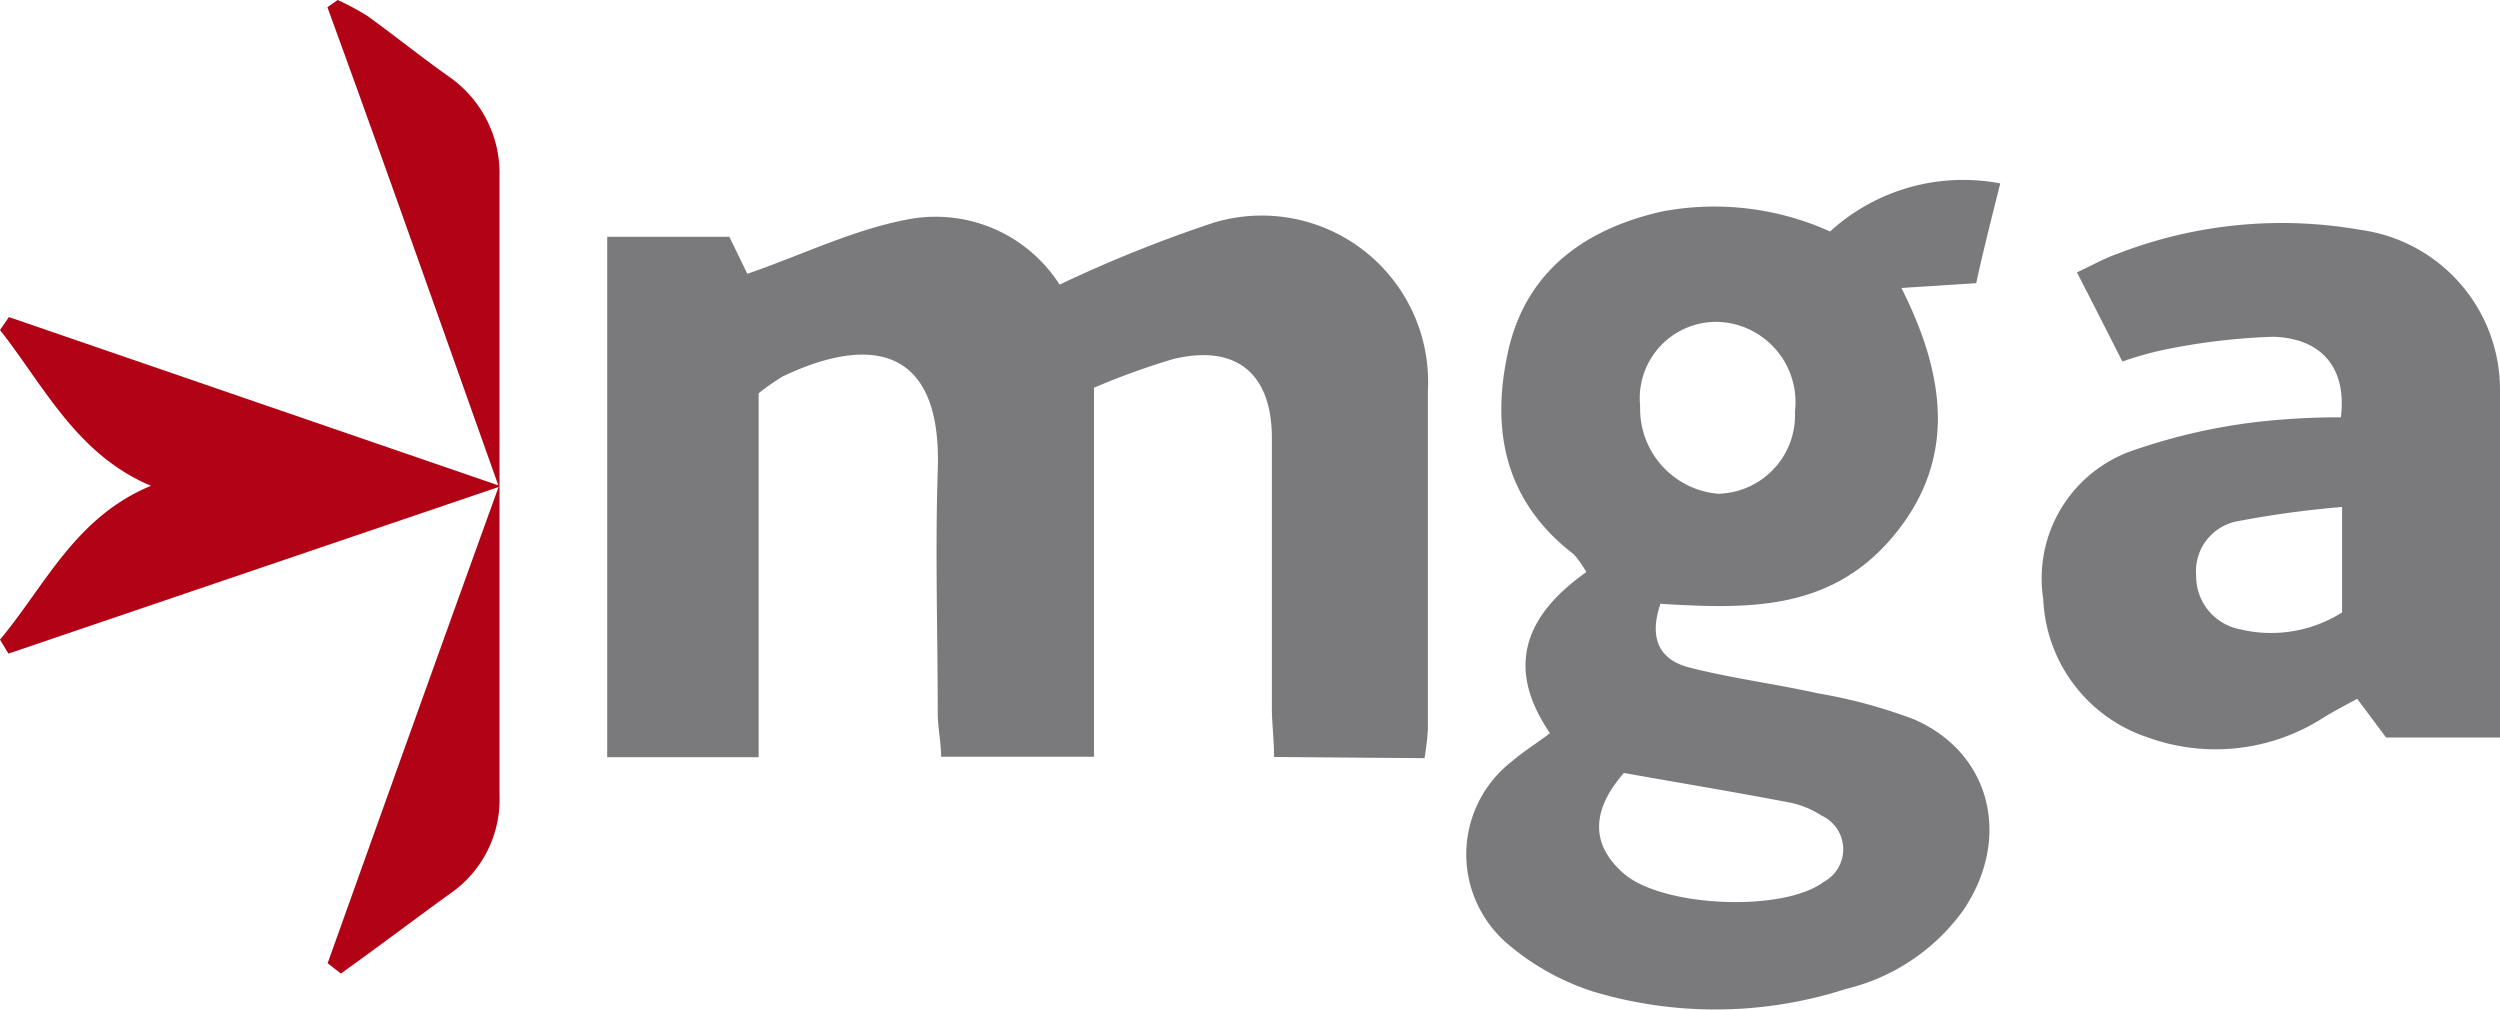
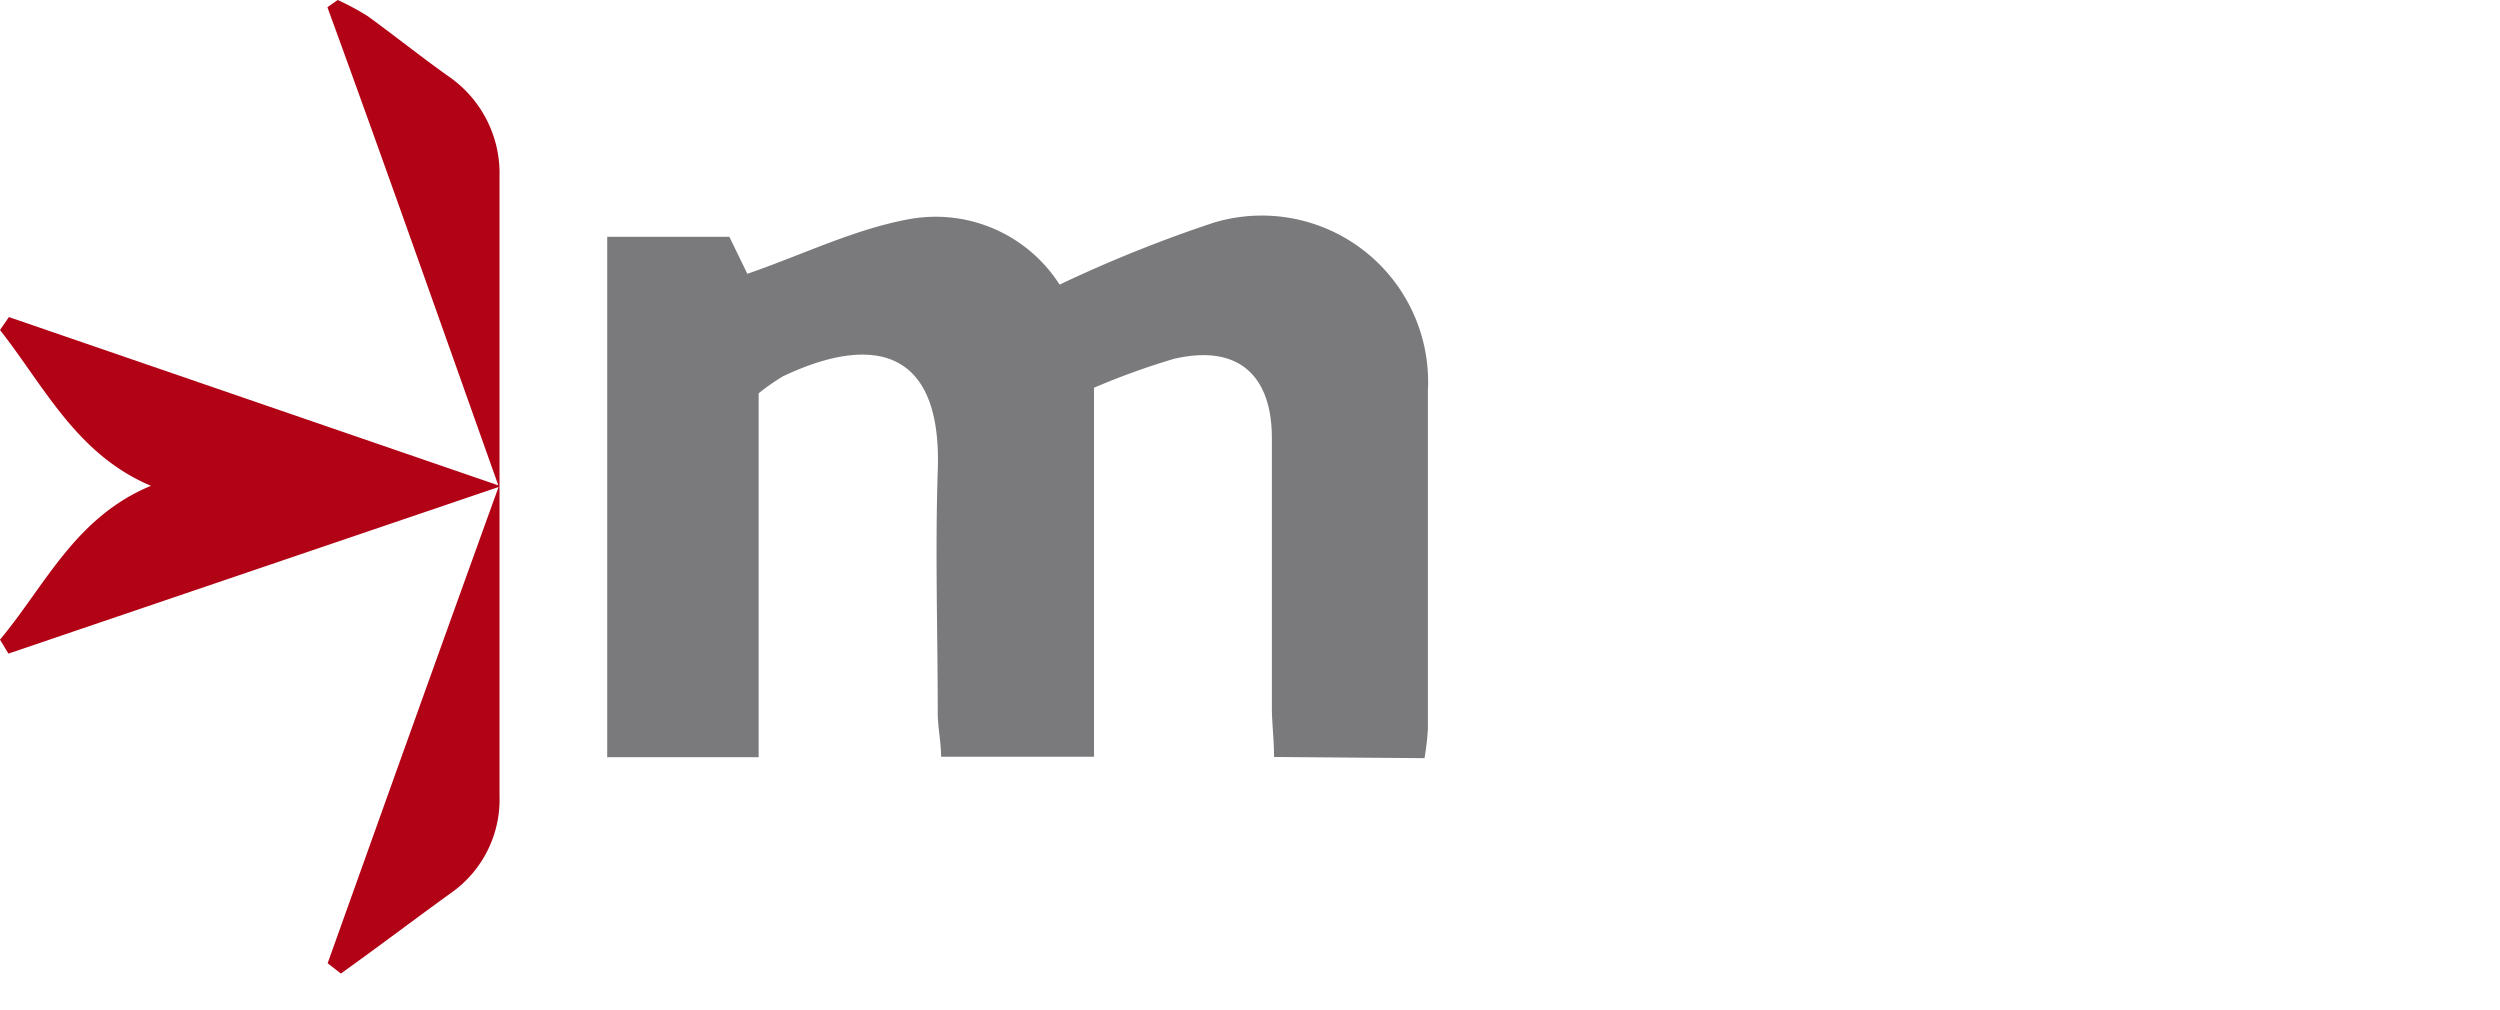
<svg xmlns="http://www.w3.org/2000/svg" id="Layer_1" data-name="Layer 1" viewBox="0 0 104 42">
  <defs>
    <style>.cls-1{fill:#7a7a7d;}.cls-2{fill:#b20215;}</style>
  </defs>
  <title>MGA</title>
  <g id="Design">
    <g id="PlayFrank__LG_-Large-Desktop-_1200px-or-more_-_LG-or-bigger_" data-name="PlayFrank_[LG]-Large-Desktop-(1200px-or-more)-(LG-or-bigger)">
      <g id="Group-4">
        <g id="MGA">
          <path id="Fill-1" class="cls-1" d="M53,31.49c0-.71-.08-1.33-.09-1.95,0-3.77,0-7.54,0-11.31,0-2.71-1.49-3.91-4.08-3.3a30.36,30.36,0,0,0-3.32,1.2V31.48H39.15c0-.57-.13-1.18-.14-1.78,0-3.37-.11-6.74,0-10.1.2-5.28-2.88-5.64-6.45-3.94a9.69,9.69,0,0,0-1,.7V31.5H25.26V9.85h5.08l.75,1.54c2.35-.81,4.56-1.91,6.89-2.3a6.12,6.12,0,0,1,6.1,2.75A55.89,55.89,0,0,1,50.5,9.26a6.92,6.92,0,0,1,8.9,7c0,4.7,0,9.39,0,14.09a11.91,11.91,0,0,1-.14,1.19Z" />
-           <path id="Fill-3" class="cls-1" d="M71.46,13.39a3.18,3.18,0,0,0-3.23,3.5,3.55,3.55,0,0,0,3.24,3.65,3.27,3.27,0,0,0,3.2-3.42,3.34,3.34,0,0,0-3.21-3.73M67.55,32.16c-1.38,1.58-1.36,3,0,4.18,1.63,1.41,6.64,1.61,8.31.35a1.54,1.54,0,0,0-.08-2.76,3.82,3.82,0,0,0-1.36-.55c-2.3-.44-4.6-.82-6.84-1.22m1.5-7.06c-.55,1.61.09,2.4,1.24,2.68,1.74.44,3.54.67,5.29,1.06a21.36,21.36,0,0,1,4,1.08c3.22,1.39,4.09,4.95,2.06,7.95a8.43,8.43,0,0,1-4.88,3.27,17.69,17.69,0,0,1-10.51.11,10.35,10.35,0,0,1-3.58-2,4.89,4.89,0,0,1,.2-7.58c.46-.4,1-.73,1.58-1.17-1.9-2.77-1-4.93,1.51-6.7a4,4,0,0,0-.52-.74C62.66,20.9,62,18,62.73,14.65s3.18-5.12,6.4-5.85a11.68,11.68,0,0,1,7,.83,8.22,8.22,0,0,1,7.08-2c-.37,1.48-.72,2.86-1,4.15l-3.11.2c1.9,3.78,2.26,7.23-.36,10.35s-6.1,3-9.64,2.79" />
-           <path id="Fill-5" class="cls-1" d="M97.43,25.49v-4.4A40.84,40.84,0,0,0,93,21.7a2.11,2.11,0,0,0-1.64,2.23,2.25,2.25,0,0,0,1.83,2.25,5.53,5.53,0,0,0,4.22-.69M104,30.68H99.26l-1.2-1.61c-.51.28-1,.53-1.43.8a8.3,8.3,0,0,1-7.33.79A6.34,6.34,0,0,1,85,24.93a5.63,5.63,0,0,1,3.56-6.13,24.52,24.52,0,0,1,5.27-1.24,30.42,30.42,0,0,1,3.55-.2c.25-2-.75-3.29-2.82-3.35a26.51,26.51,0,0,0-4.58.55,14,14,0,0,0-1.69.48c-.61-1.21-1.2-2.37-1.89-3.71.63-.29,1.13-.58,1.68-.77a18.89,18.89,0,0,1,10.1-1A6.71,6.71,0,0,1,104,16.22c.06,2.7,0,5.4,0,8.1v6.36" />
          <path id="Fill-8" class="cls-2" d="M13.63,40.07c2.32-6.49,4.65-13,7.11-19.81L.35,27.19,0,26.61c1.88-2.25,3.13-5.1,6.28-6.4C3.18,18.9,1.85,16.08,0,13.73l.37-.54,20.36,7C18.29,13.33,16,6.82,13.62.3l.43-.3a11.16,11.16,0,0,1,1.23.66c1.13.82,2.23,1.7,3.37,2.51a4.9,4.9,0,0,1,2.13,4.19q0,12.87,0,25.75a4.75,4.75,0,0,1-2.05,4.06c-1.52,1.1-3,2.22-4.55,3.33l-.55-.43" />
        </g>
      </g>
    </g>
  </g>
</svg>